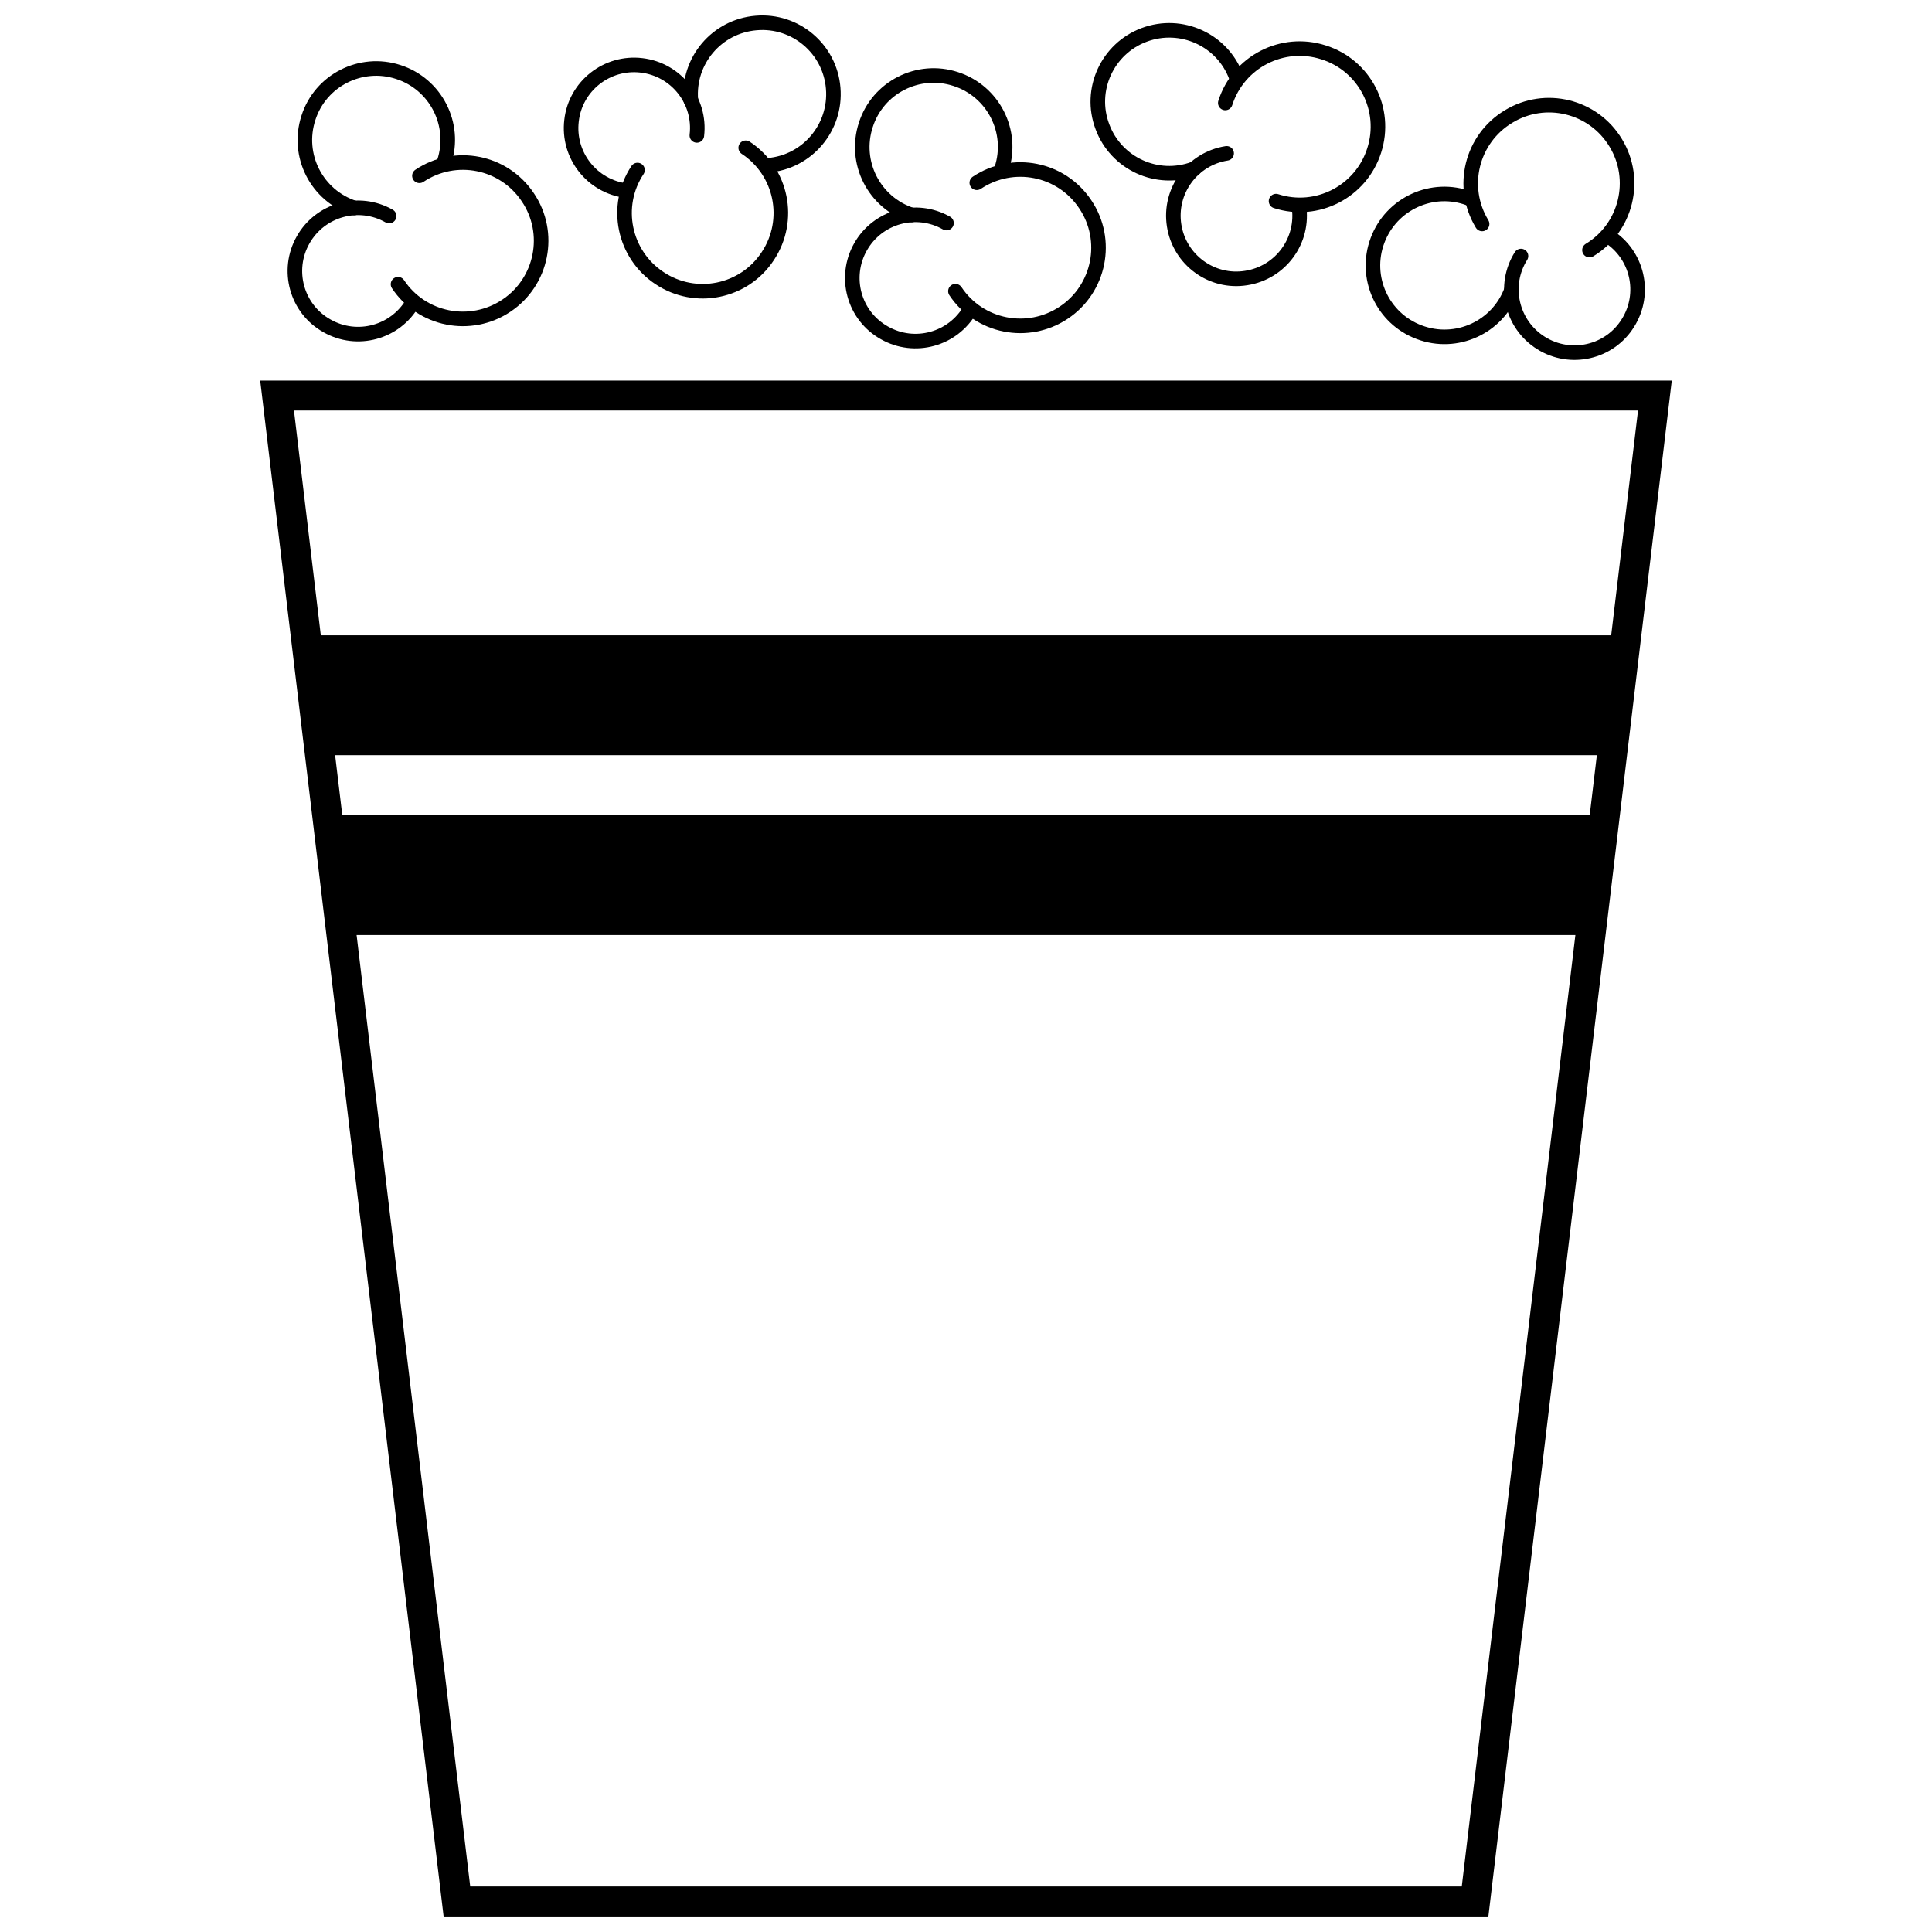
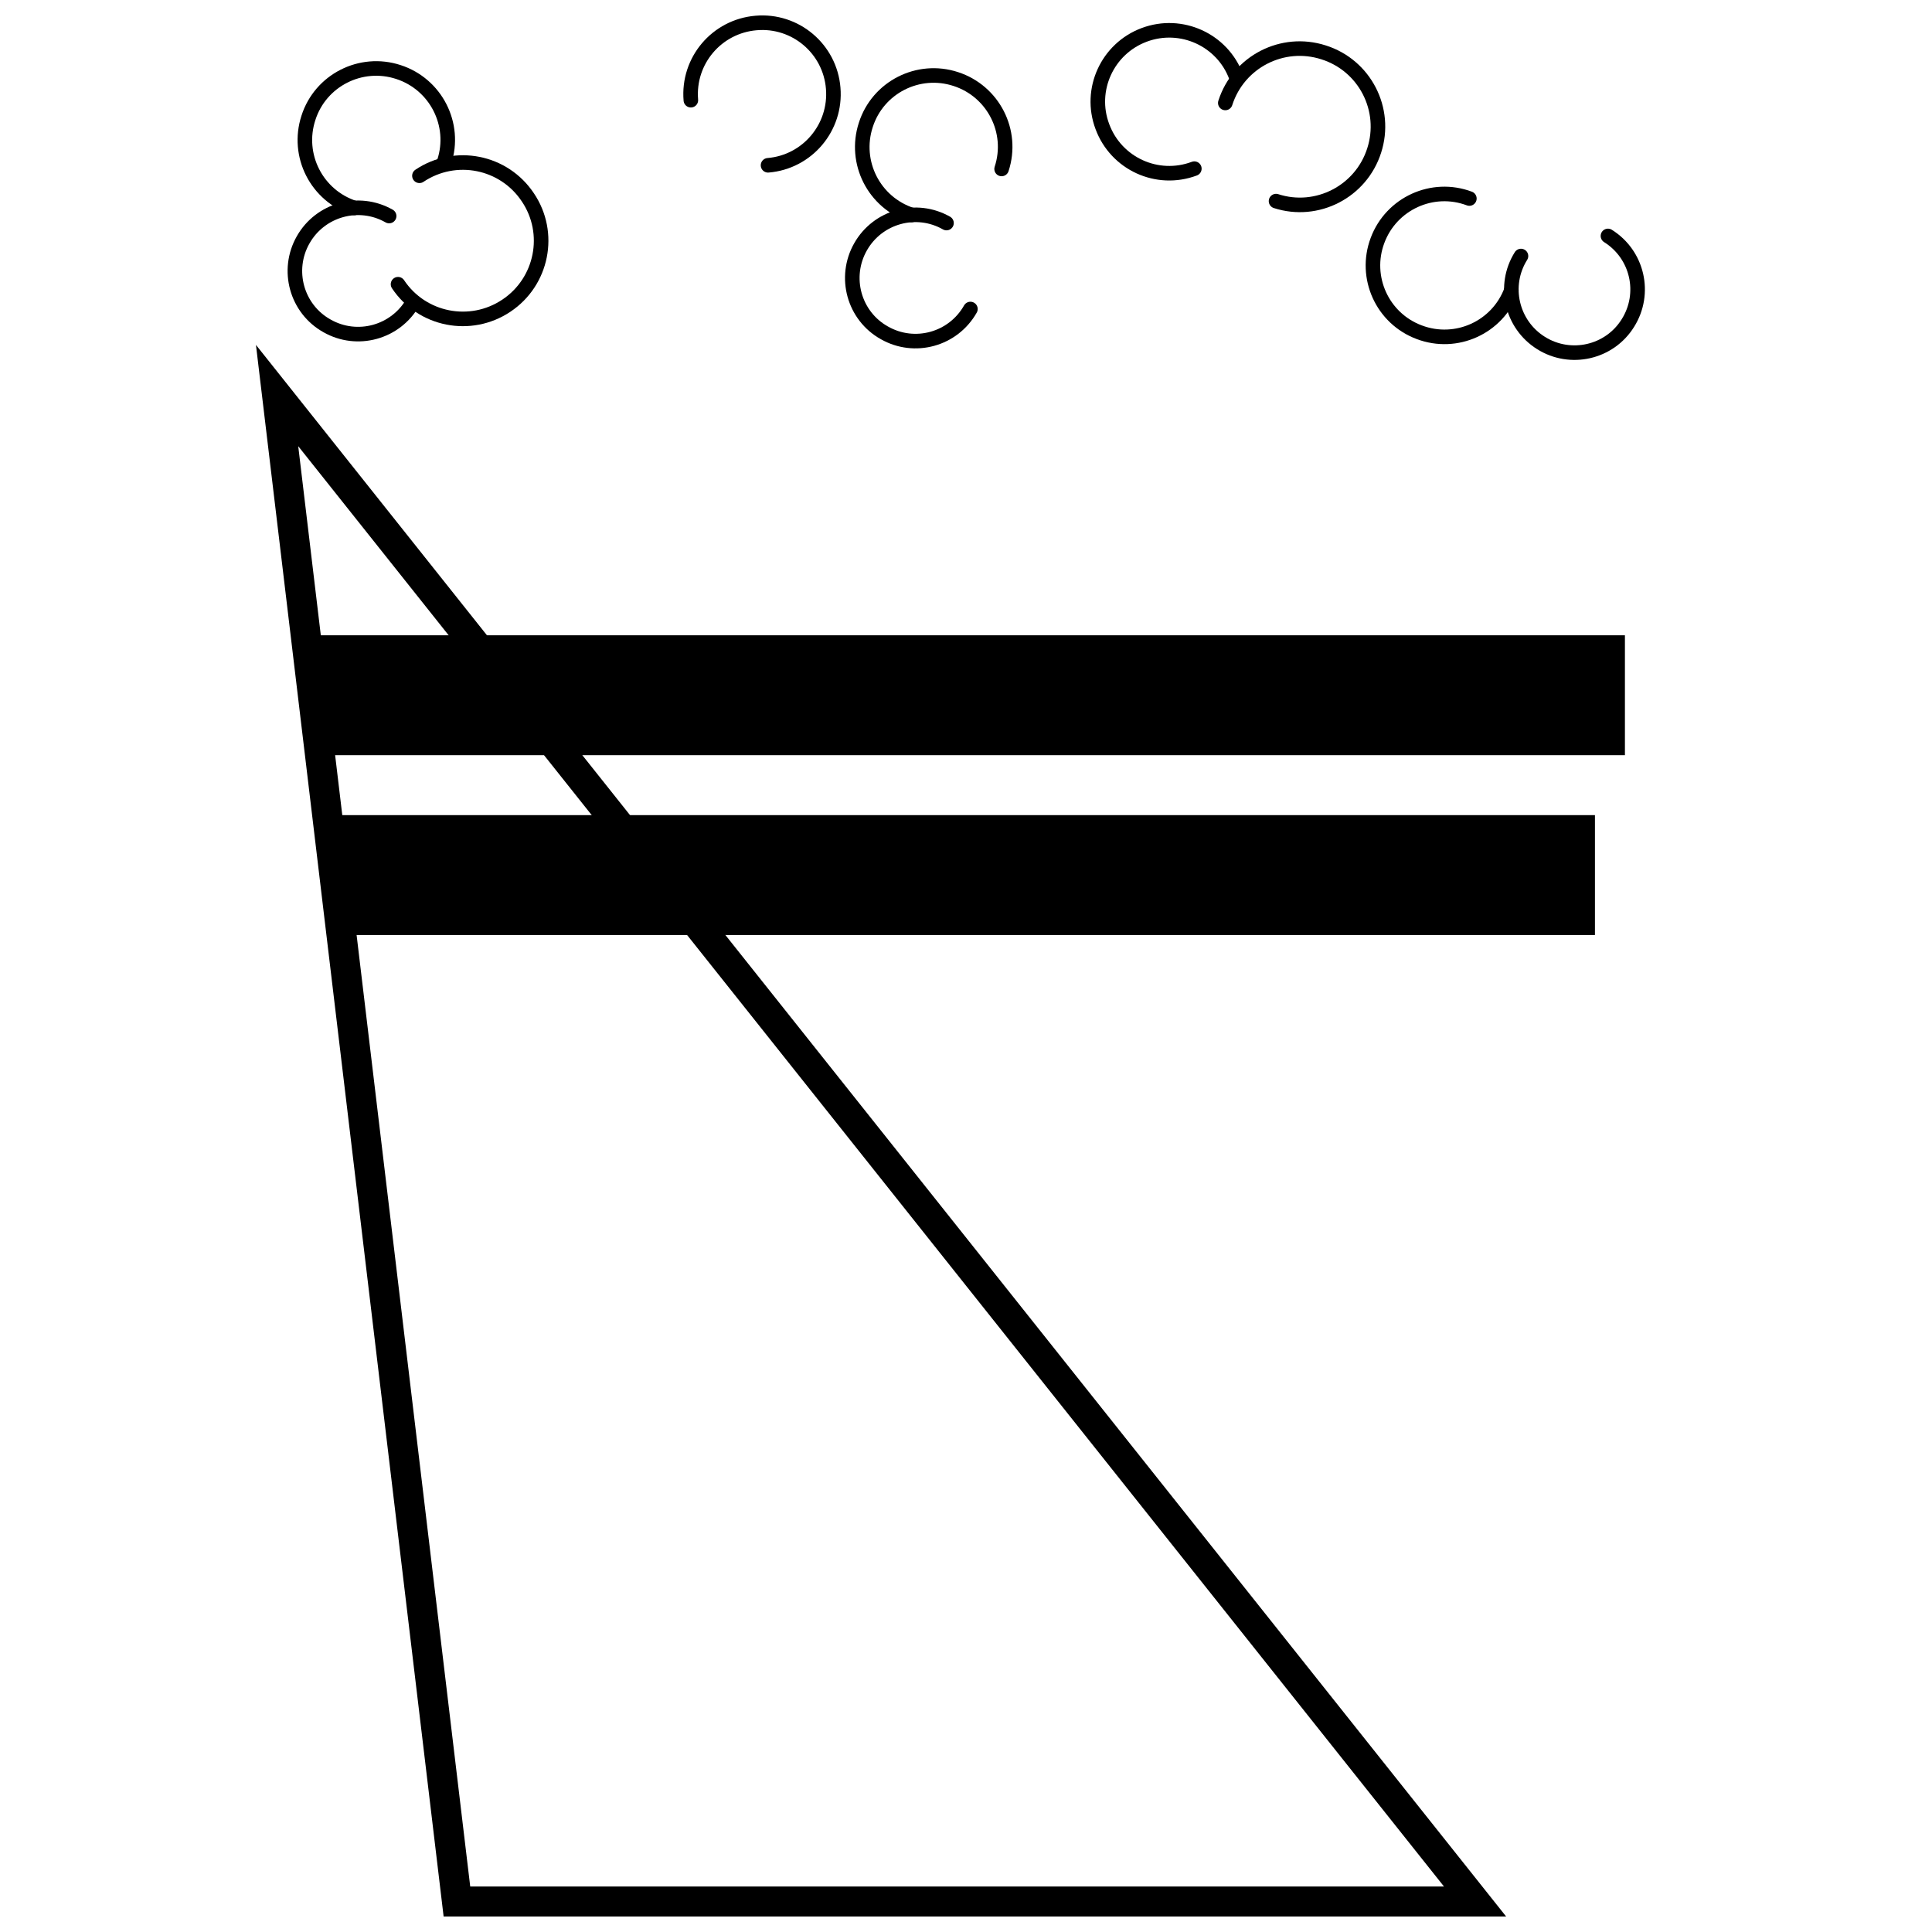
<svg xmlns="http://www.w3.org/2000/svg" width="800px" height="800px" version="1.1" viewBox="144 144 512 512">
  <defs>
    <clipPath id="g">
      <path d="m202 148.09h83v72.906h-83z" />
    </clipPath>
    <clipPath id="f">
      <path d="m350 148.09h83v74.906h-83z" />
    </clipPath>
    <clipPath id="e">
      <path d="m305 148.09h82v61.906h-82z" />
    </clipPath>
    <clipPath id="d">
-       <path d="m273 148.09h78v68.906h-78z" />
-     </clipPath>
+       </clipPath>
    <clipPath id="c">
      <path d="m413 148.09h81v63.906h-81z" />
    </clipPath>
    <clipPath id="b">
      <path d="m446 148.09h86v72.906h-86z" />
    </clipPath>
    <clipPath id="a">
      <path d="m172 203h456v448.9h-456z" />
    </clipPath>
  </defs>
  <g clip-path="url(#g)">
    <path transform="matrix(7.943 0 0 7.943 212.96 148.09)" d="m3.139 6.423c-1.257-0.408-1.939-1.754-1.531-3.005 0.401-1.254 1.75-1.939 3.001-1.53 1.251 0.405 1.939 1.75 1.53 3" fill="none" stroke="#000000" stroke-linecap="round" stroke-width=".486" />
  </g>
  <path transform="matrix(7.943 0 0 7.943 212.96 148.09)" d="m5.312 5.35c1.202-0.804 2.82-0.48 3.617 0.719 0.806 1.194 0.481 2.817-0.717 3.615-1.195 0.8-2.817 0.482-3.614-0.716" fill="none" stroke="#000000" stroke-linecap="round" stroke-width=".486" />
  <path transform="matrix(7.943 0 0 7.943 212.96 148.09)" d="m5.099 9.562c-0.577 1.018-1.863 1.37-2.873 0.794-1.014-0.568-1.369-1.857-0.794-2.869 0.572-1.011 1.858-1.369 2.869-0.794" fill="none" stroke="#000000" stroke-linecap="round" stroke-width=".486" />
  <g clip-path="url(#f)">
    <path transform="matrix(7.943 0 0 7.943 212.96 148.09)" d="m21.735 6.657c-1.257-0.409-1.938-1.754-1.53-3.005 0.402-1.254 1.75-1.939 3.001-1.53 1.252 0.405 1.94 1.75 1.53 3" fill="none" stroke="#000000" stroke-linecap="round" stroke-width=".486" />
  </g>
-   <path transform="matrix(7.943 0 0 7.943 212.96 148.09)" d="m23.908 5.583c1.203-0.804 2.822-0.48 3.619 0.719 0.805 1.193 0.48 2.817-0.717 3.614-1.197 0.8-2.819 0.482-3.615-0.716" fill="none" stroke="#000000" stroke-linecap="round" stroke-width=".486" />
  <path transform="matrix(7.943 0 0 7.943 212.96 148.09)" d="m23.695 9.795c-0.576 1.018-1.863 1.37-2.872 0.794-1.015-0.568-1.368-1.857-0.794-2.868 0.572-1.011 1.858-1.369 2.868-0.794" fill="none" stroke="#000000" stroke-linecap="round" stroke-width=".486" />
  <g clip-path="url(#e)">
    <path transform="matrix(7.943 0 0 7.943 212.96 148.09)" d="m14.368 2.828c-0.112-1.318 0.865-2.467 2.177-2.576 1.312-0.114 2.465 0.862 2.572 2.174 0.11 1.311-0.862 2.466-2.174 2.574" fill="none" stroke="#000000" stroke-linecap="round" stroke-width=".486" />
  </g>
-   <path transform="matrix(7.943 0 0 7.943 212.96 148.09)" d="m16.198 4.415c1.207 0.796 1.534 2.414 0.738 3.613-0.789 1.206-2.411 1.536-3.61 0.739-1.2-0.791-1.534-2.411-0.738-3.609" fill="none" stroke="#000000" stroke-linecap="round" stroke-width=".486" />
  <g clip-path="url(#d)">
    <path transform="matrix(7.943 0 0 7.943 212.96 148.09)" d="m12.231 5.849c-1.161-0.137-1.982-1.186-1.844-2.341 0.131-1.154 1.183-1.981 2.337-1.842 1.154 0.136 1.982 1.183 1.844 2.337" fill="none" stroke="#000000" stroke-linecap="round" stroke-width=".486" />
  </g>
  <path transform="matrix(7.943 0 0 7.943 212.96 148.09)" d="m41.742 9.174c-0.462 1.239-1.838 1.86-3.069 1.397-1.234-0.458-1.858-1.834-1.395-3.065 0.46-1.232 1.834-1.86 3.064-1.397" fill="none" stroke="#000000" stroke-linecap="round" stroke-width=".486" />
-   <path transform="matrix(7.943 0 0 7.943 212.96 148.09)" d="m40.767 6.957c-0.75-1.236-0.354-2.838 0.879-3.582 1.229-0.752 2.836-0.357 3.579 0.876 0.747 1.228 0.355 2.835-0.876 3.578" fill="none" stroke="#000000" stroke-linecap="round" stroke-width=".486" />
  <path transform="matrix(7.943 0 0 7.943 212.96 148.09)" d="m44.966 7.357c0.991 0.62 1.285 1.92 0.666 2.905-0.612 0.987-1.917 1.285-2.901 0.666-0.984-0.617-1.285-1.917-0.667-2.901" fill="none" stroke="#000000" stroke-linecap="round" stroke-width=".486" />
  <g clip-path="url(#c)">
    <path transform="matrix(7.943 0 0 7.943 212.96 148.09)" d="m31.166 5.112c-1.238 0.464-2.609-0.167-3.067-1.4-0.465-1.231 0.164-2.605 1.396-3.064 1.232-0.46 2.608 0.164 3.066 1.398" fill="none" stroke="#000000" stroke-linecap="round" stroke-width=".486" />
  </g>
  <g clip-path="url(#b)">
    <path transform="matrix(7.943 0 0 7.943 212.96 148.09)" d="m32.199 2.92c0.441-1.376 1.91-2.129 3.28-1.687 1.374 0.434 2.13 1.905 1.687 3.275-0.437 1.369-1.905 2.129-3.274 1.687" fill="none" stroke="#000000" stroke-linecap="round" stroke-width=".486" />
  </g>
-   <path transform="matrix(7.943 0 0 7.943 212.96 148.09)" d="m34.653 6.353c0.183 1.155-0.606 2.229-1.757 2.408-1.146 0.185-2.226-0.604-2.404-1.752-0.181-1.148 0.604-2.228 1.752-2.408" fill="none" stroke="#000000" stroke-linecap="round" stroke-width=".486" />
  <g clip-path="url(#a)">
-     <path transform="matrix(7.943 0 0 7.943 212.96 148.09)" d="m40.532 62.927h-33.969l-6-50.245h45.969z" fill="none" stroke="#000000" />
+     <path transform="matrix(7.943 0 0 7.943 212.96 148.09)" d="m40.532 62.927h-33.969l-6-50.245z" fill="none" stroke="#000000" />
  </g>
  <path transform="matrix(7.943 0 0 7.943 212.96 148.09)" d="m1.563 22.681h43.969" fill="none" stroke="#000000" stroke-width="4" />
  <path transform="matrix(7.943 0 0 7.943 212.96 148.09)" d="m2.563 28.681h41.969" fill="none" stroke="#000000" stroke-width="4" />
</svg>